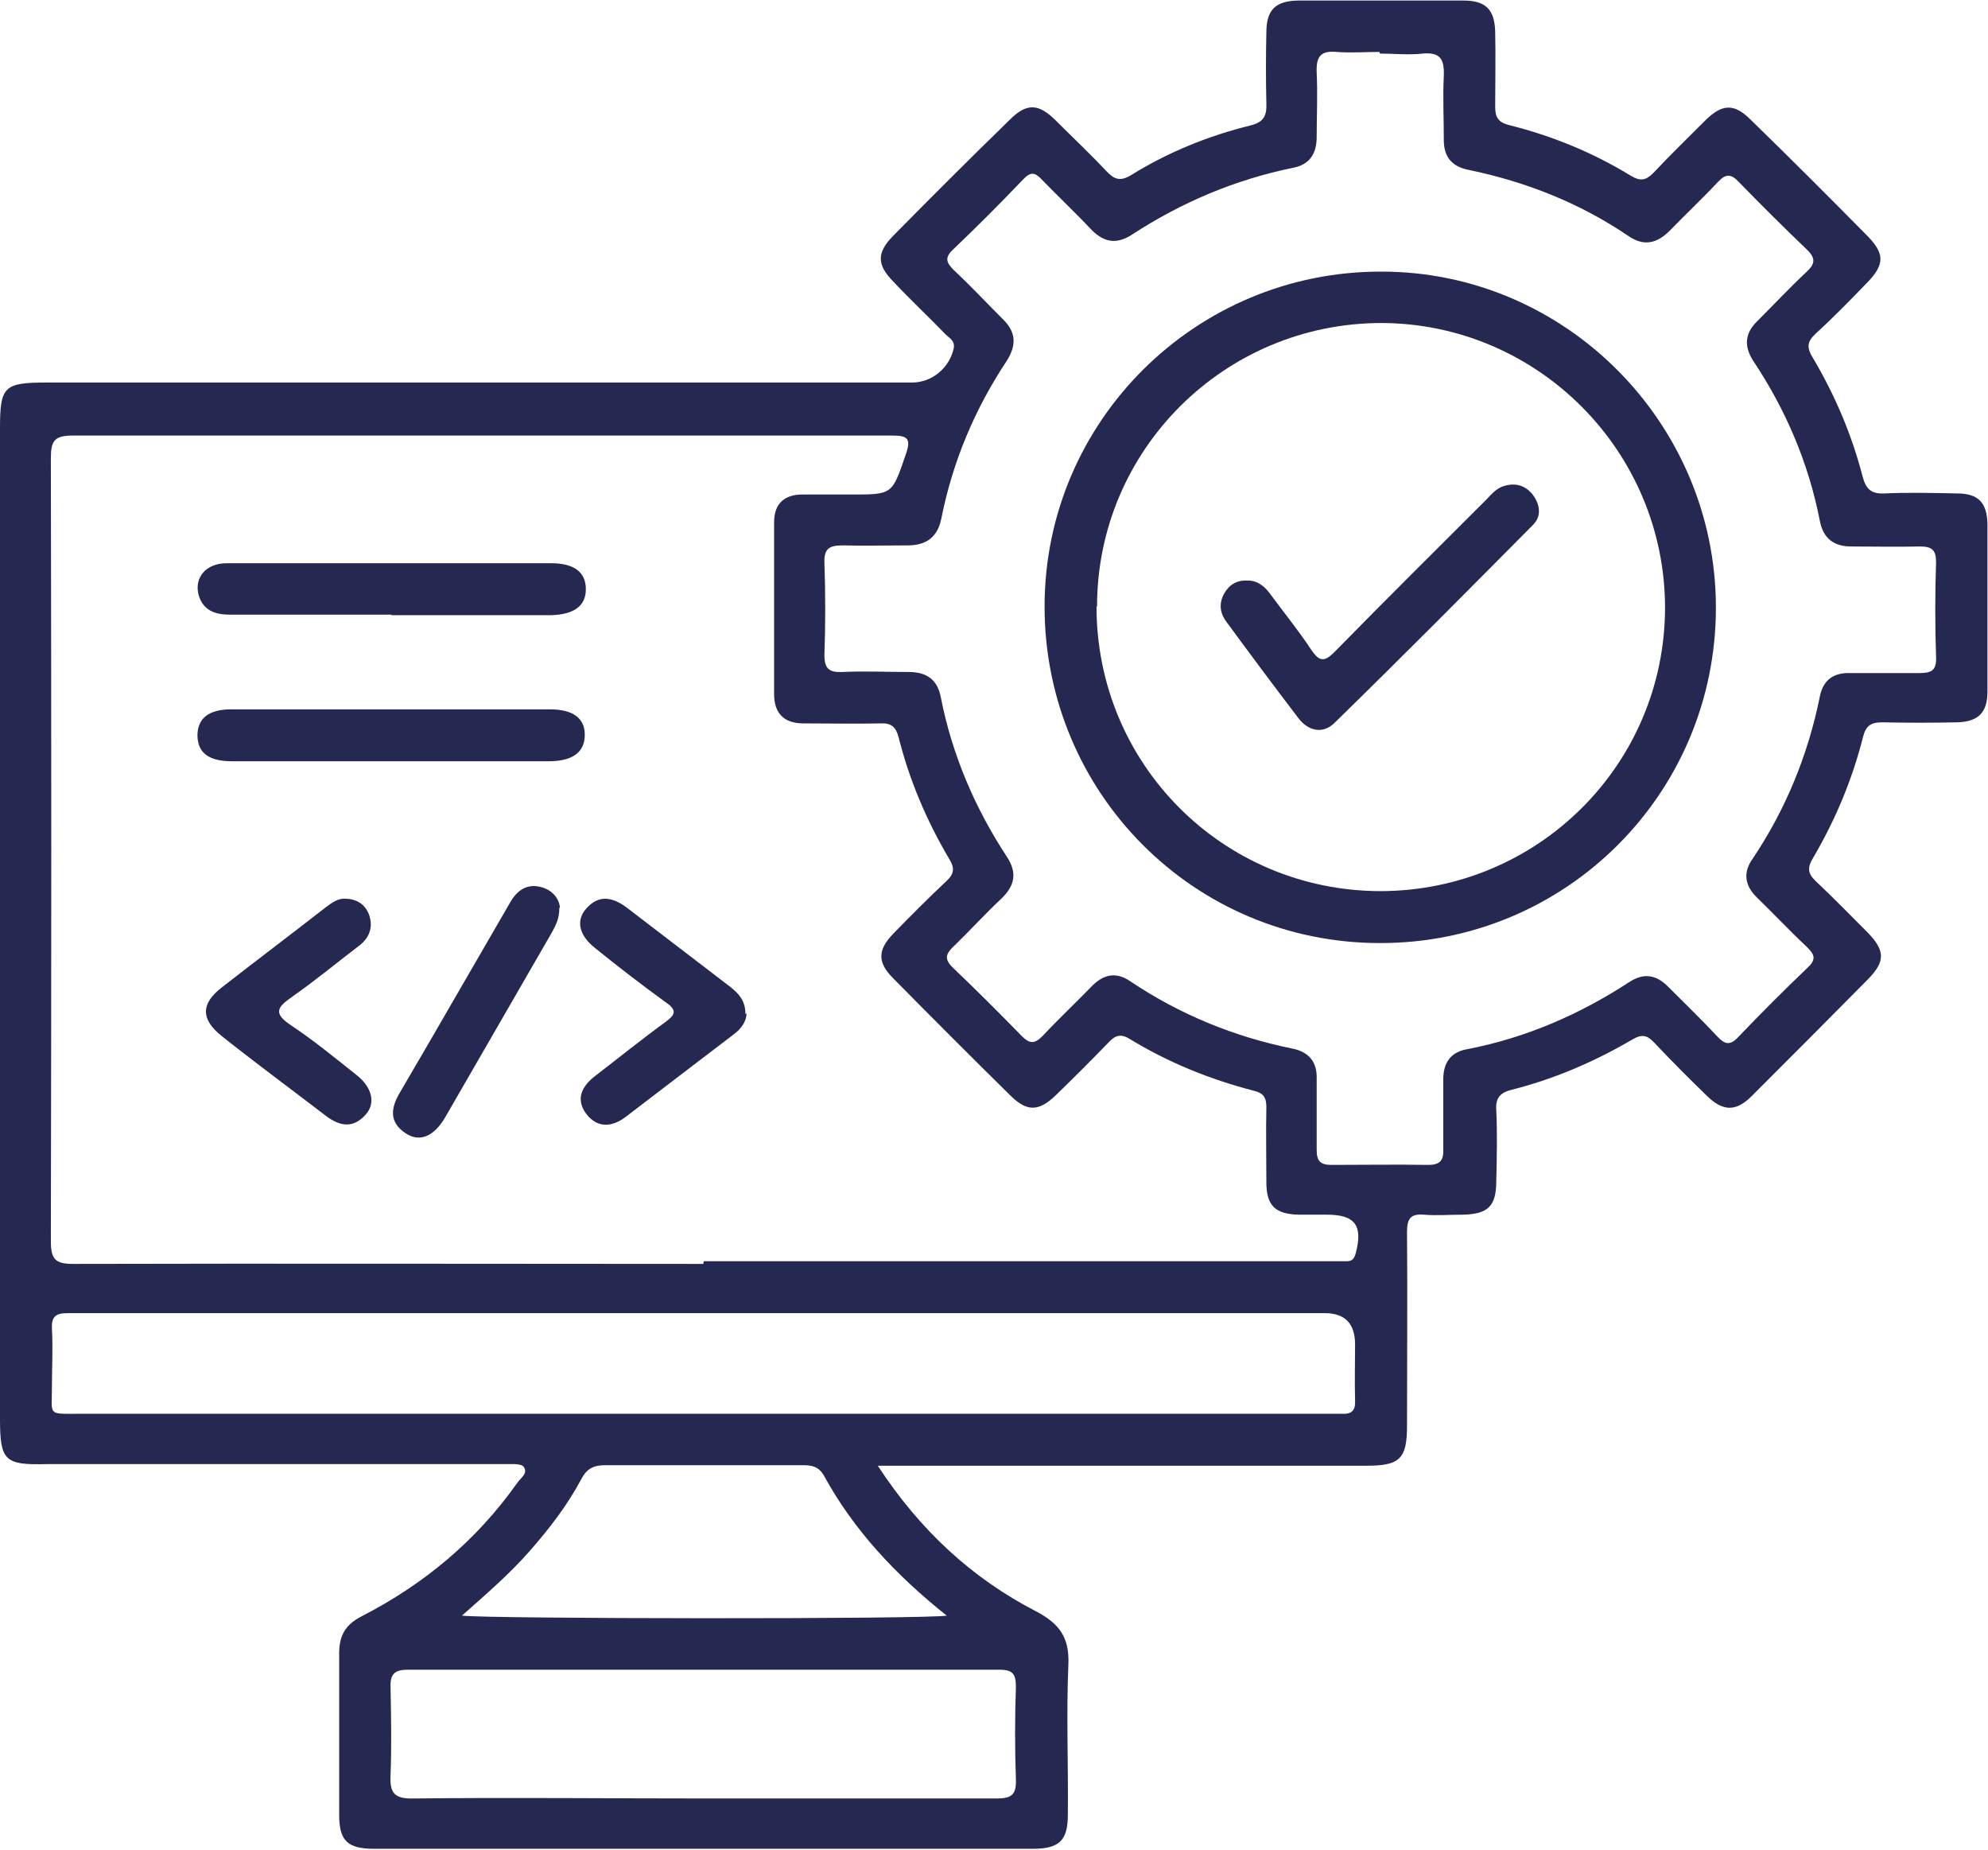
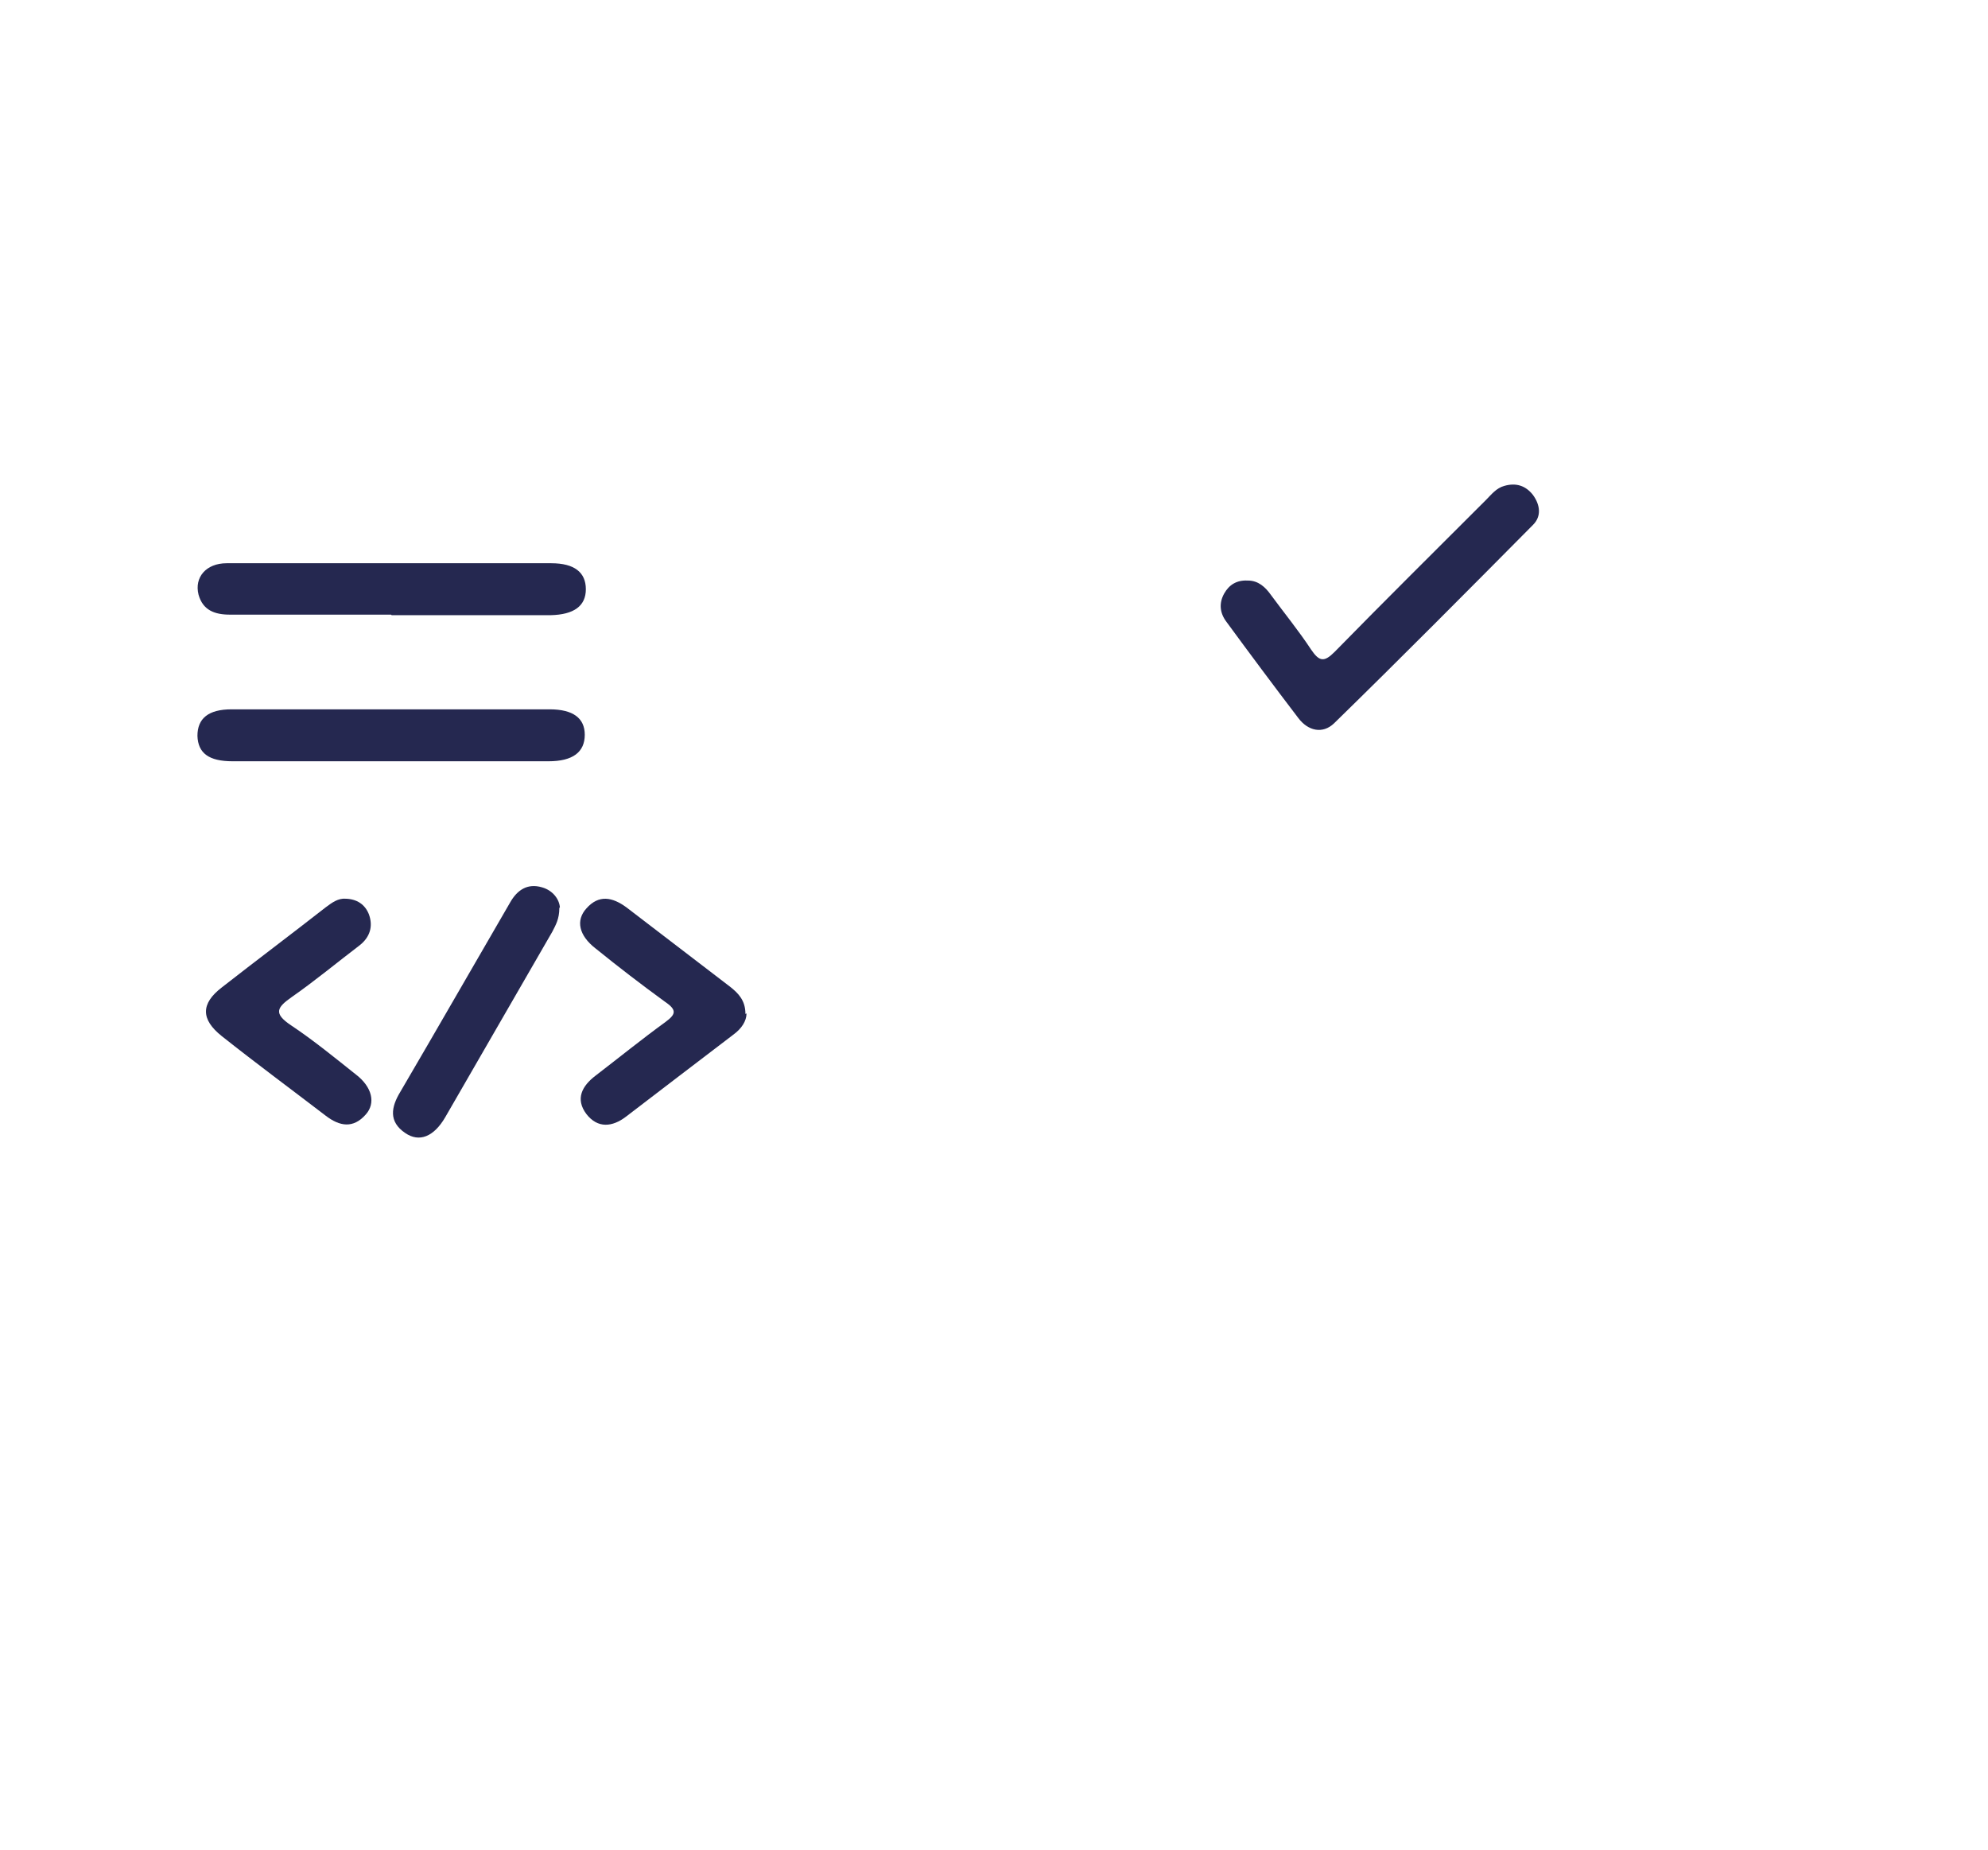
<svg xmlns="http://www.w3.org/2000/svg" id="Layer_2" data-name="Layer 2" viewBox="0 0 36.75 34.19">
  <defs>
    <style>
      .cls-1 {
        fill: #252850;
        stroke-width: 0px;
      }
    </style>
  </defs>
  <g id="Layer_1-2" data-name="Layer 1">
    <g>
-       <path class="cls-1" d="M16.22,27.08c.79,1.21,1.75,2.09,2.93,2.7.44.23.62.49.6.98-.04.93,0,1.86-.01,2.78,0,.48-.16.63-.65.63-4.06,0-8.11,0-12.17,0-.5,0-.65-.15-.65-.63,0-.99,0-1.99,0-2.98,0-.33.11-.53.42-.69,1.15-.59,2.12-1.4,2.87-2.46.06-.09.21-.18.12-.3-.04-.06-.2-.05-.3-.05-2.84,0-5.67,0-8.51,0C.08,27.08,0,27,0,26.21,0,20.12,0,14.02,0,7.92c0-.78.07-.85.87-.85,5.33,0,10.66,0,15.99,0,.37,0,.69-.27.77-.63.03-.14-.08-.19-.15-.26-.32-.33-.66-.65-.98-.99-.29-.3-.29-.52,0-.82.72-.73,1.44-1.45,2.17-2.16.31-.31.53-.3.85.02.31.31.63.61.93.93.15.16.26.2.47.07.68-.42,1.42-.72,2.19-.91.25-.06.31-.18.3-.41-.01-.44-.01-.87,0-1.31,0-.42.17-.58.58-.59,1.02,0,2.04,0,3.06,0,.41,0,.58.16.59.58.01.46,0,.93,0,1.39,0,.19.06.28.25.33.8.2,1.56.51,2.26.94.17.1.27.09.41-.05.32-.34.65-.66.98-.99.3-.29.52-.3.82,0,.73.71,1.45,1.43,2.17,2.16.31.32.31.52-.01.85-.31.32-.63.65-.96.95-.16.15-.16.26-.05.44.41.69.72,1.42.92,2.19.06.23.15.33.4.32.45-.02.9-.01,1.35,0,.39,0,.55.17.56.56,0,1.03,0,2.07,0,3.1,0,.39-.17.56-.56.57-.46.01-.93.01-1.39,0-.21,0-.3.07-.35.27-.2.79-.51,1.53-.92,2.23-.11.18-.11.29.05.44.33.31.64.63.96.95.32.33.32.53.01.85-.72.73-1.44,1.45-2.16,2.17-.29.29-.53.28-.82,0-.33-.32-.66-.65-.98-.99-.13-.14-.23-.16-.4-.06-.7.41-1.44.73-2.23.93-.21.05-.31.15-.29.38.02.44.01.87,0,1.31,0,.47-.16.61-.62.62-.24,0-.48.02-.72,0-.25-.02-.31.08-.31.32.01,1.19,0,2.39,0,3.58,0,.61-.13.74-.75.74-2.85,0-5.7,0-8.55,0-.13,0-.26,0-.49,0ZM13.01,23.31c3.86,0,7.71,0,11.57,0,.11,0,.21,0,.32,0,.09,0,.13-.04.16-.14.14-.52-.01-.72-.53-.72-.17,0-.34,0-.52,0-.44-.01-.6-.17-.6-.6,0-.46-.01-.93,0-1.39,0-.18-.06-.26-.23-.3-.81-.21-1.58-.52-2.3-.96-.18-.11-.28-.05-.4.08-.31.32-.63.64-.96.96-.32.31-.54.31-.85,0-.73-.72-1.45-1.44-2.16-2.16-.29-.29-.29-.52,0-.82.32-.33.65-.66.99-.98.14-.13.15-.24.05-.4-.42-.71-.74-1.46-.94-2.26-.05-.18-.13-.26-.33-.25-.48.01-.95,0-1.43,0-.35,0-.54-.18-.54-.54,0-1.06,0-2.12,0-3.18,0-.34.19-.51.52-.51.3,0,.61,0,.91,0,.76,0,.75,0,1-.73.12-.33.02-.36-.28-.36-5.04,0-10.07,0-15.11,0-.34,0-.41.09-.41.42.01,4.82.01,9.65,0,14.47,0,.33.08.42.41.42,3.88-.01,7.76,0,11.65,0ZM25.5.96c-.27,0-.53.02-.79,0-.31-.03-.38.1-.37.38.02.4,0,.79,0,1.19,0,.31-.13.51-.43.57-1.08.22-2.07.64-2.99,1.24-.28.18-.51.14-.74-.09-.3-.32-.62-.62-.92-.93-.13-.14-.21-.15-.35,0-.42.44-.85.87-1.29,1.29-.16.15-.13.24.01.38.31.29.6.6.9.9.25.24.27.48.08.78-.59.89-1,1.86-1.21,2.92-.07.34-.28.49-.62.49-.4,0-.8.01-1.19,0-.24,0-.36.04-.35.32.02.57.02,1.14,0,1.71,0,.25.09.32.33.31.41-.02.82,0,1.23,0,.34,0,.53.15.59.46.21,1.07.63,2.05,1.22,2.95.2.3.15.54-.1.78-.3.28-.58.59-.87.87-.15.14-.2.24-.02.41.43.41.85.83,1.27,1.26.15.15.24.14.38,0,.3-.32.62-.62.92-.93.22-.22.45-.26.71-.08.91.61,1.91,1.02,2.99,1.24.3.06.46.24.45.56,0,.44,0,.87,0,1.31,0,.2.06.28.27.28.6,0,1.19-.01,1.79,0,.24,0,.29-.1.28-.31,0-.42,0-.85,0-1.27,0-.31.14-.51.45-.56,1.08-.21,2.07-.64,2.99-1.24.26-.17.49-.14.71.08.31.31.62.61.92.93.13.14.23.17.38.01.42-.44.85-.87,1.29-1.29.17-.16.11-.25-.02-.38-.32-.3-.62-.62-.93-.92-.22-.22-.25-.46-.07-.71.61-.91,1.02-1.91,1.24-2.99.06-.31.25-.45.56-.44.42,0,.85,0,1.27,0,.23,0,.33-.04.32-.3-.02-.58-.02-1.17,0-1.75,0-.23-.08-.29-.3-.29-.42.01-.85,0-1.27,0-.32,0-.52-.15-.58-.48-.21-1.07-.63-2.05-1.23-2.95-.18-.28-.15-.52.08-.74.3-.3.59-.61.9-.9.15-.14.19-.24.02-.41-.43-.41-.85-.83-1.27-1.26-.14-.15-.24-.15-.38,0-.29.31-.6.6-.89.9-.24.24-.48.3-.77.1-.9-.61-1.89-1-2.95-1.22-.31-.06-.46-.24-.46-.55,0-.4-.02-.8,0-1.19.01-.3-.06-.44-.39-.41-.26.03-.53,0-.79,0ZM13.05,24.27c-3.36,0-6.73,0-10.09,0-.57,0-1.14,0-1.71,0-.23,0-.3.07-.29.29.02.36,0,.72,0,1.07,0,.54-.09.5.51.5,7.68,0,15.37,0,23.05,0,.09,0,.19,0,.28,0,.19.01.26-.06.25-.25-.01-.34,0-.69,0-1.03q0-.58-.56-.58c-3.82,0-7.63,0-11.45,0ZM13.01,33.24c1.8,0,3.61,0,5.41,0,.27,0,.37-.06.36-.35-.02-.57-.02-1.14,0-1.71,0-.23-.05-.32-.3-.32-3.65,0-7.29,0-10.94,0-.28,0-.33.11-.32.35.01.53.02,1.06,0,1.59-.02.34.07.45.43.44,1.79-.02,3.58,0,5.37,0ZM17.5,29.86c-.94-.75-1.72-1.58-2.27-2.59-.1-.17-.23-.19-.39-.19-1.22,0-2.44,0-3.65,0-.21,0-.34.06-.44.25-.26.49-.6.93-.97,1.35-.37.42-.8.79-1.24,1.18.39.06,8.54.07,8.97,0Z" />
      <path class="cls-1" d="M7.24,14.07c-.98,0-1.96,0-2.94,0-.44,0-.64-.15-.65-.47,0-.32.2-.49.63-.49,1.96,0,3.92,0,5.88,0,.43,0,.65.16.65.47,0,.32-.22.49-.67.49-.97,0-1.93,0-2.9,0Z" />
      <path class="cls-1" d="M7.23,11.36c-.99,0-1.99,0-2.98,0-.28,0-.5-.08-.58-.37-.08-.32.14-.58.52-.58.68,0,1.35,0,2.03,0,1.32,0,2.65,0,3.97,0,.43,0,.64.17.64.48,0,.31-.22.47-.65.48-.98,0-1.96,0-2.94,0Z" />
      <path class="cls-1" d="M13.8,18.73c0,.14-.09.28-.24.39-.66.5-1.32,1.01-1.99,1.52-.25.19-.52.22-.73-.05-.21-.28-.08-.52.17-.71.43-.33.85-.67,1.29-.99.19-.14.22-.22,0-.37-.44-.32-.87-.65-1.29-.99-.31-.24-.37-.52-.17-.74.23-.26.48-.21.74-.02.64.49,1.28.98,1.92,1.47.15.12.28.25.28.5Z" />
      <path class="cls-1" d="M6.37,16.61c.23,0,.38.11.45.29.08.22.02.42-.17.57-.42.32-.83.66-1.26.96-.27.19-.34.3-.01.52.42.28.81.6,1.2.91.3.23.37.53.18.74-.23.26-.48.22-.74.02-.64-.49-1.29-.97-1.92-1.47-.39-.31-.39-.6,0-.9.64-.5,1.28-.98,1.92-1.48.12-.09.23-.17.37-.16Z" />
      <path class="cls-1" d="M10.34,16.78c0,.21-.07.32-.13.44-.66,1.14-1.32,2.29-1.98,3.43-.21.36-.48.47-.74.29-.31-.21-.26-.48-.09-.76.68-1.16,1.35-2.33,2.03-3.5.13-.23.32-.36.59-.28.21.06.32.23.33.37Z" />
-       <path class="cls-1" d="M25.51,17.43c-3.44,0-6.2-2.78-6.2-6.22,0-3.43,2.8-6.2,6.23-6.19,3.4,0,6.18,2.8,6.18,6.21,0,3.44-2.78,6.21-6.22,6.2ZM20.27,11.21c0,2.91,2.33,5.25,5.24,5.26,2.91,0,5.26-2.33,5.27-5.23,0-2.9-2.35-5.26-5.24-5.27-2.9,0-5.26,2.34-5.26,5.24Z" />
      <path class="cls-1" d="M23.07,10.73c.19,0,.32.12.42.26.25.34.52.67.75,1.02.15.22.24.23.43.04.93-.95,1.87-1.88,2.8-2.81.1-.1.19-.22.34-.26.21-.06.39-.01.53.17.13.18.16.39,0,.55-1.22,1.23-2.44,2.46-3.68,3.67-.21.2-.48.14-.66-.1-.45-.59-.89-1.18-1.33-1.78-.12-.16-.14-.34-.04-.52.09-.16.23-.25.43-.24Z" />
    </g>
  </g>
</svg>